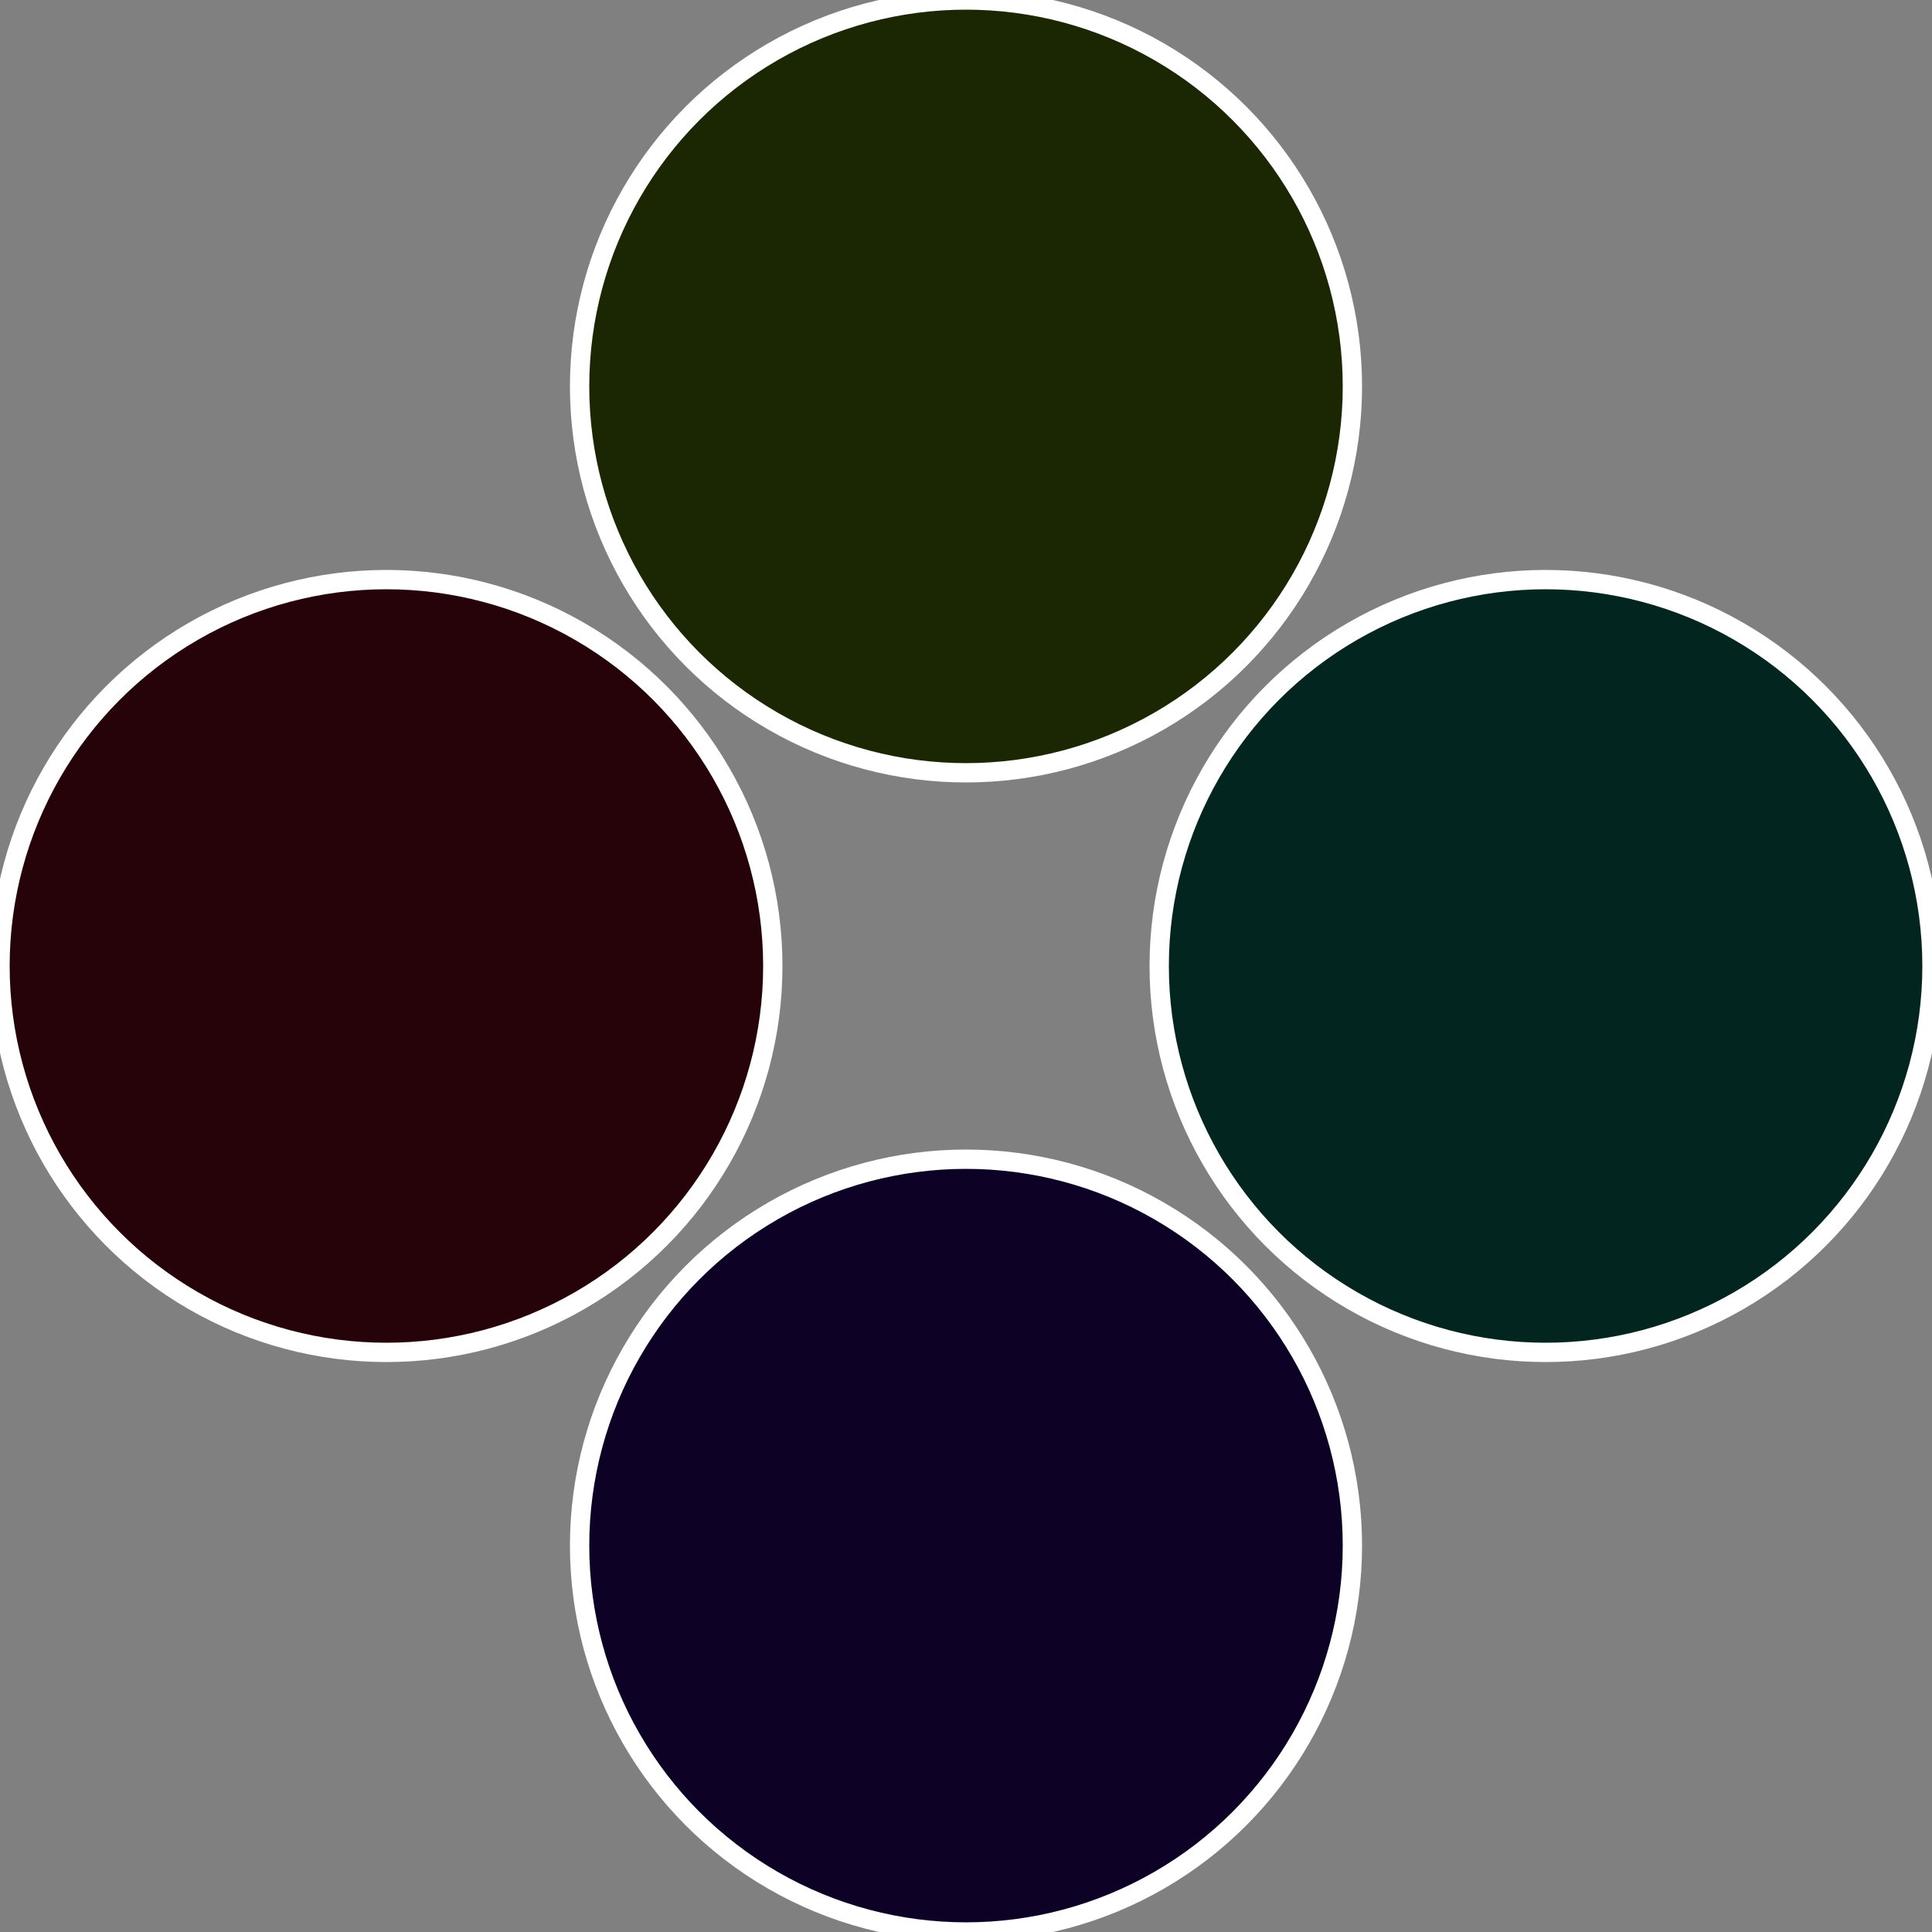
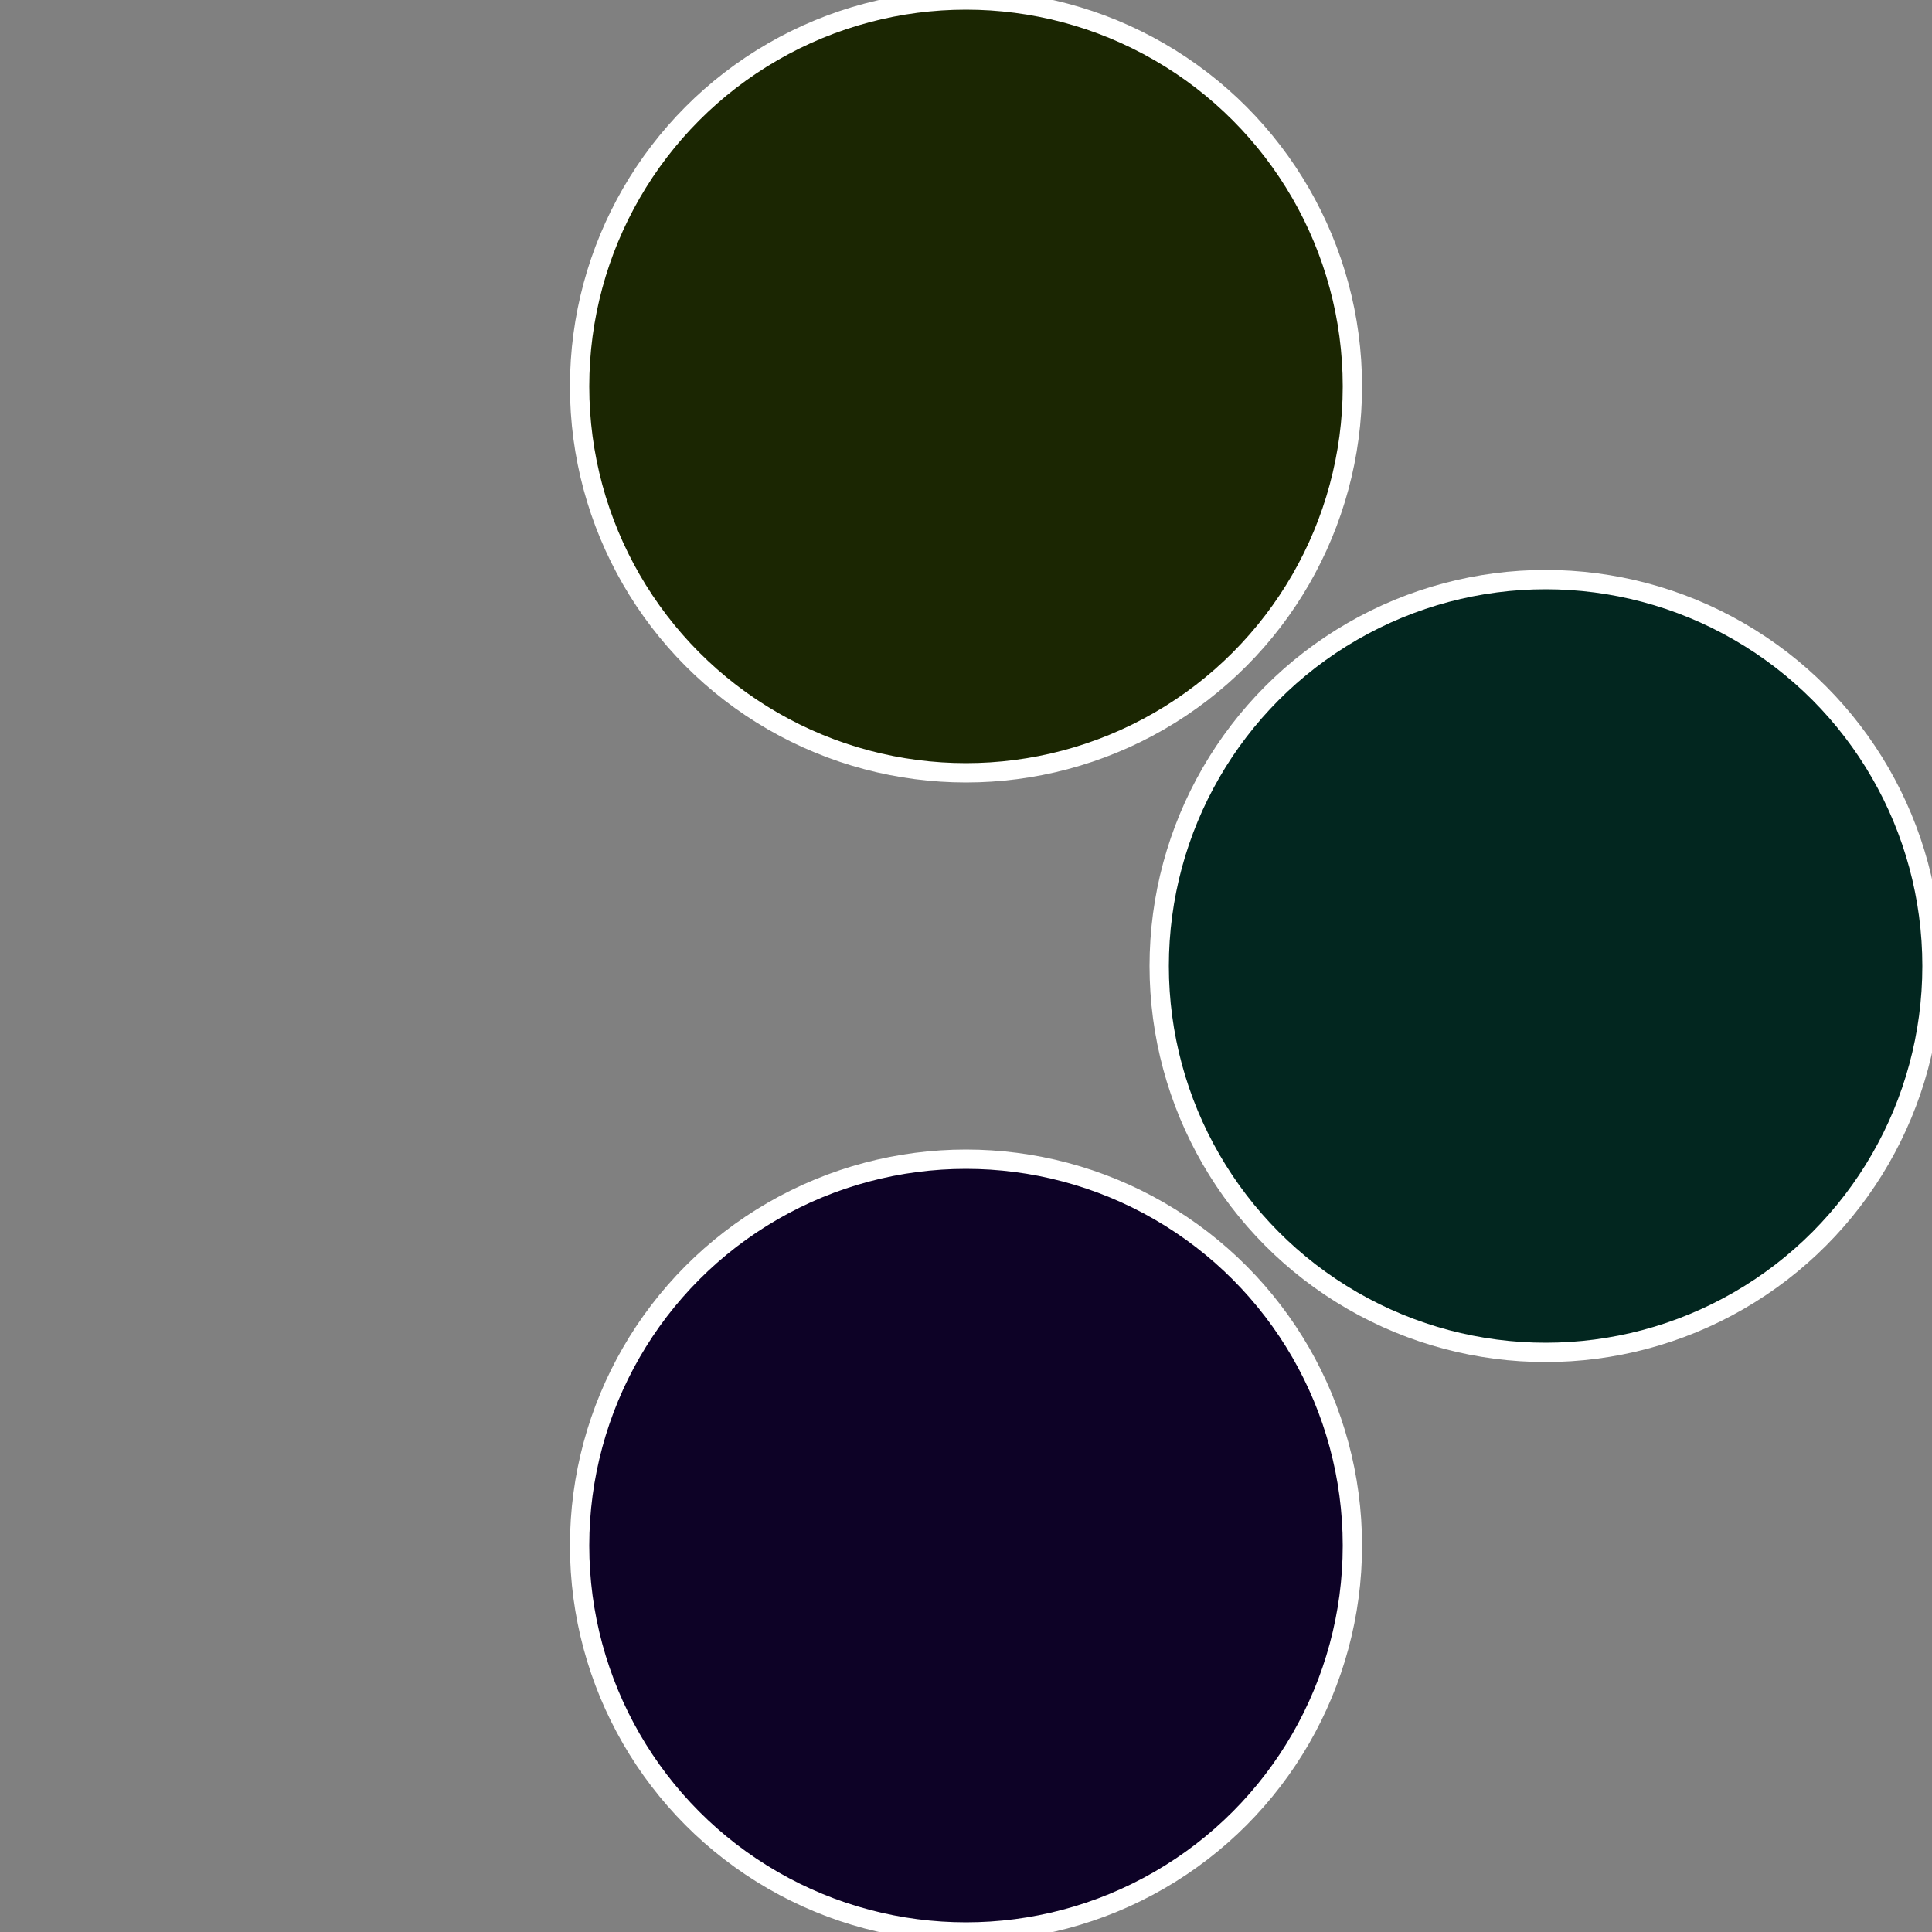
<svg xmlns="http://www.w3.org/2000/svg" width="500" height="500" viewBox="-1 -1 2 2">
  <rect x="-1" y="-1" width="2" height="2" fill="#808080" stroke="none" />
  <circle cx="0.6" cy="0" r="0.4" fill="#02261f" stroke="#fff" stroke-width="1%" />
  <circle cx="3.6739403974421E-17" cy="0.6" r="0.4" fill="#0d0226" stroke="#fff" stroke-width="1%" />
-   <circle cx="-0.6" cy="7.3478807948841E-17" r="0.4" fill="#260209" stroke="#fff" stroke-width="1%" />
  <circle cx="-1.1021821192326E-16" cy="-0.6" r="0.4" fill="#1b2602" stroke="#fff" stroke-width="1%" />
</svg>